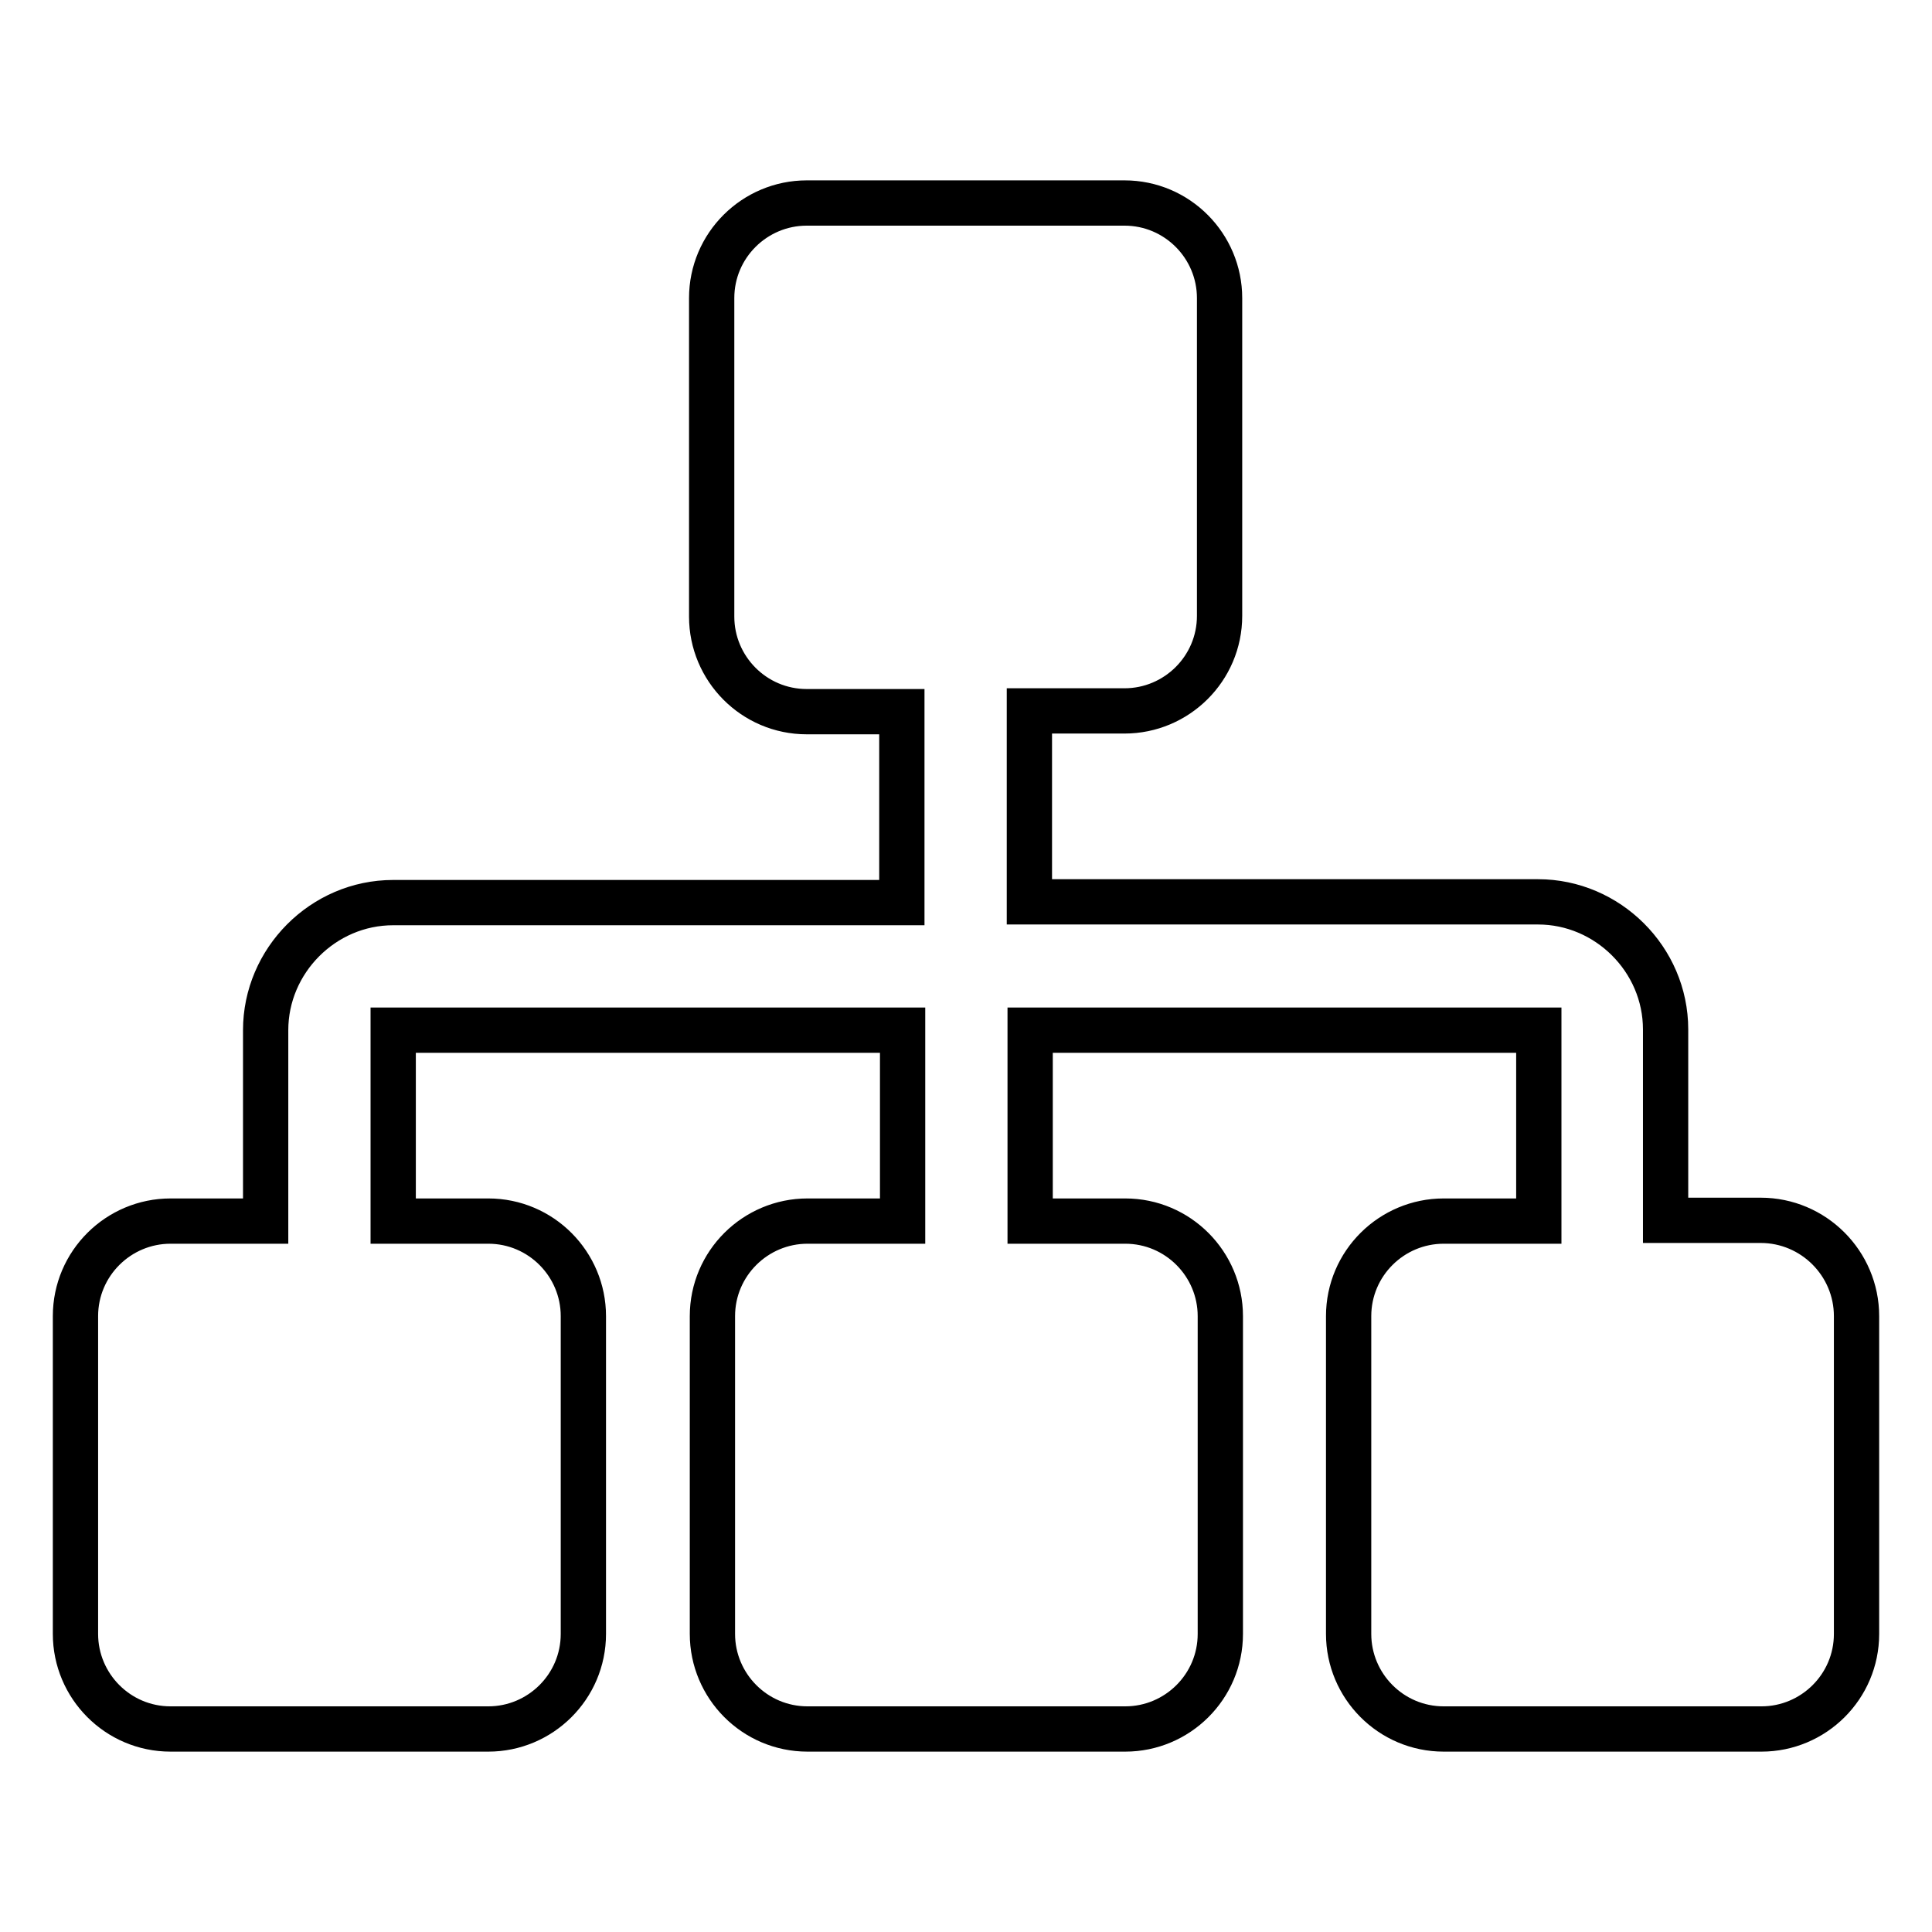
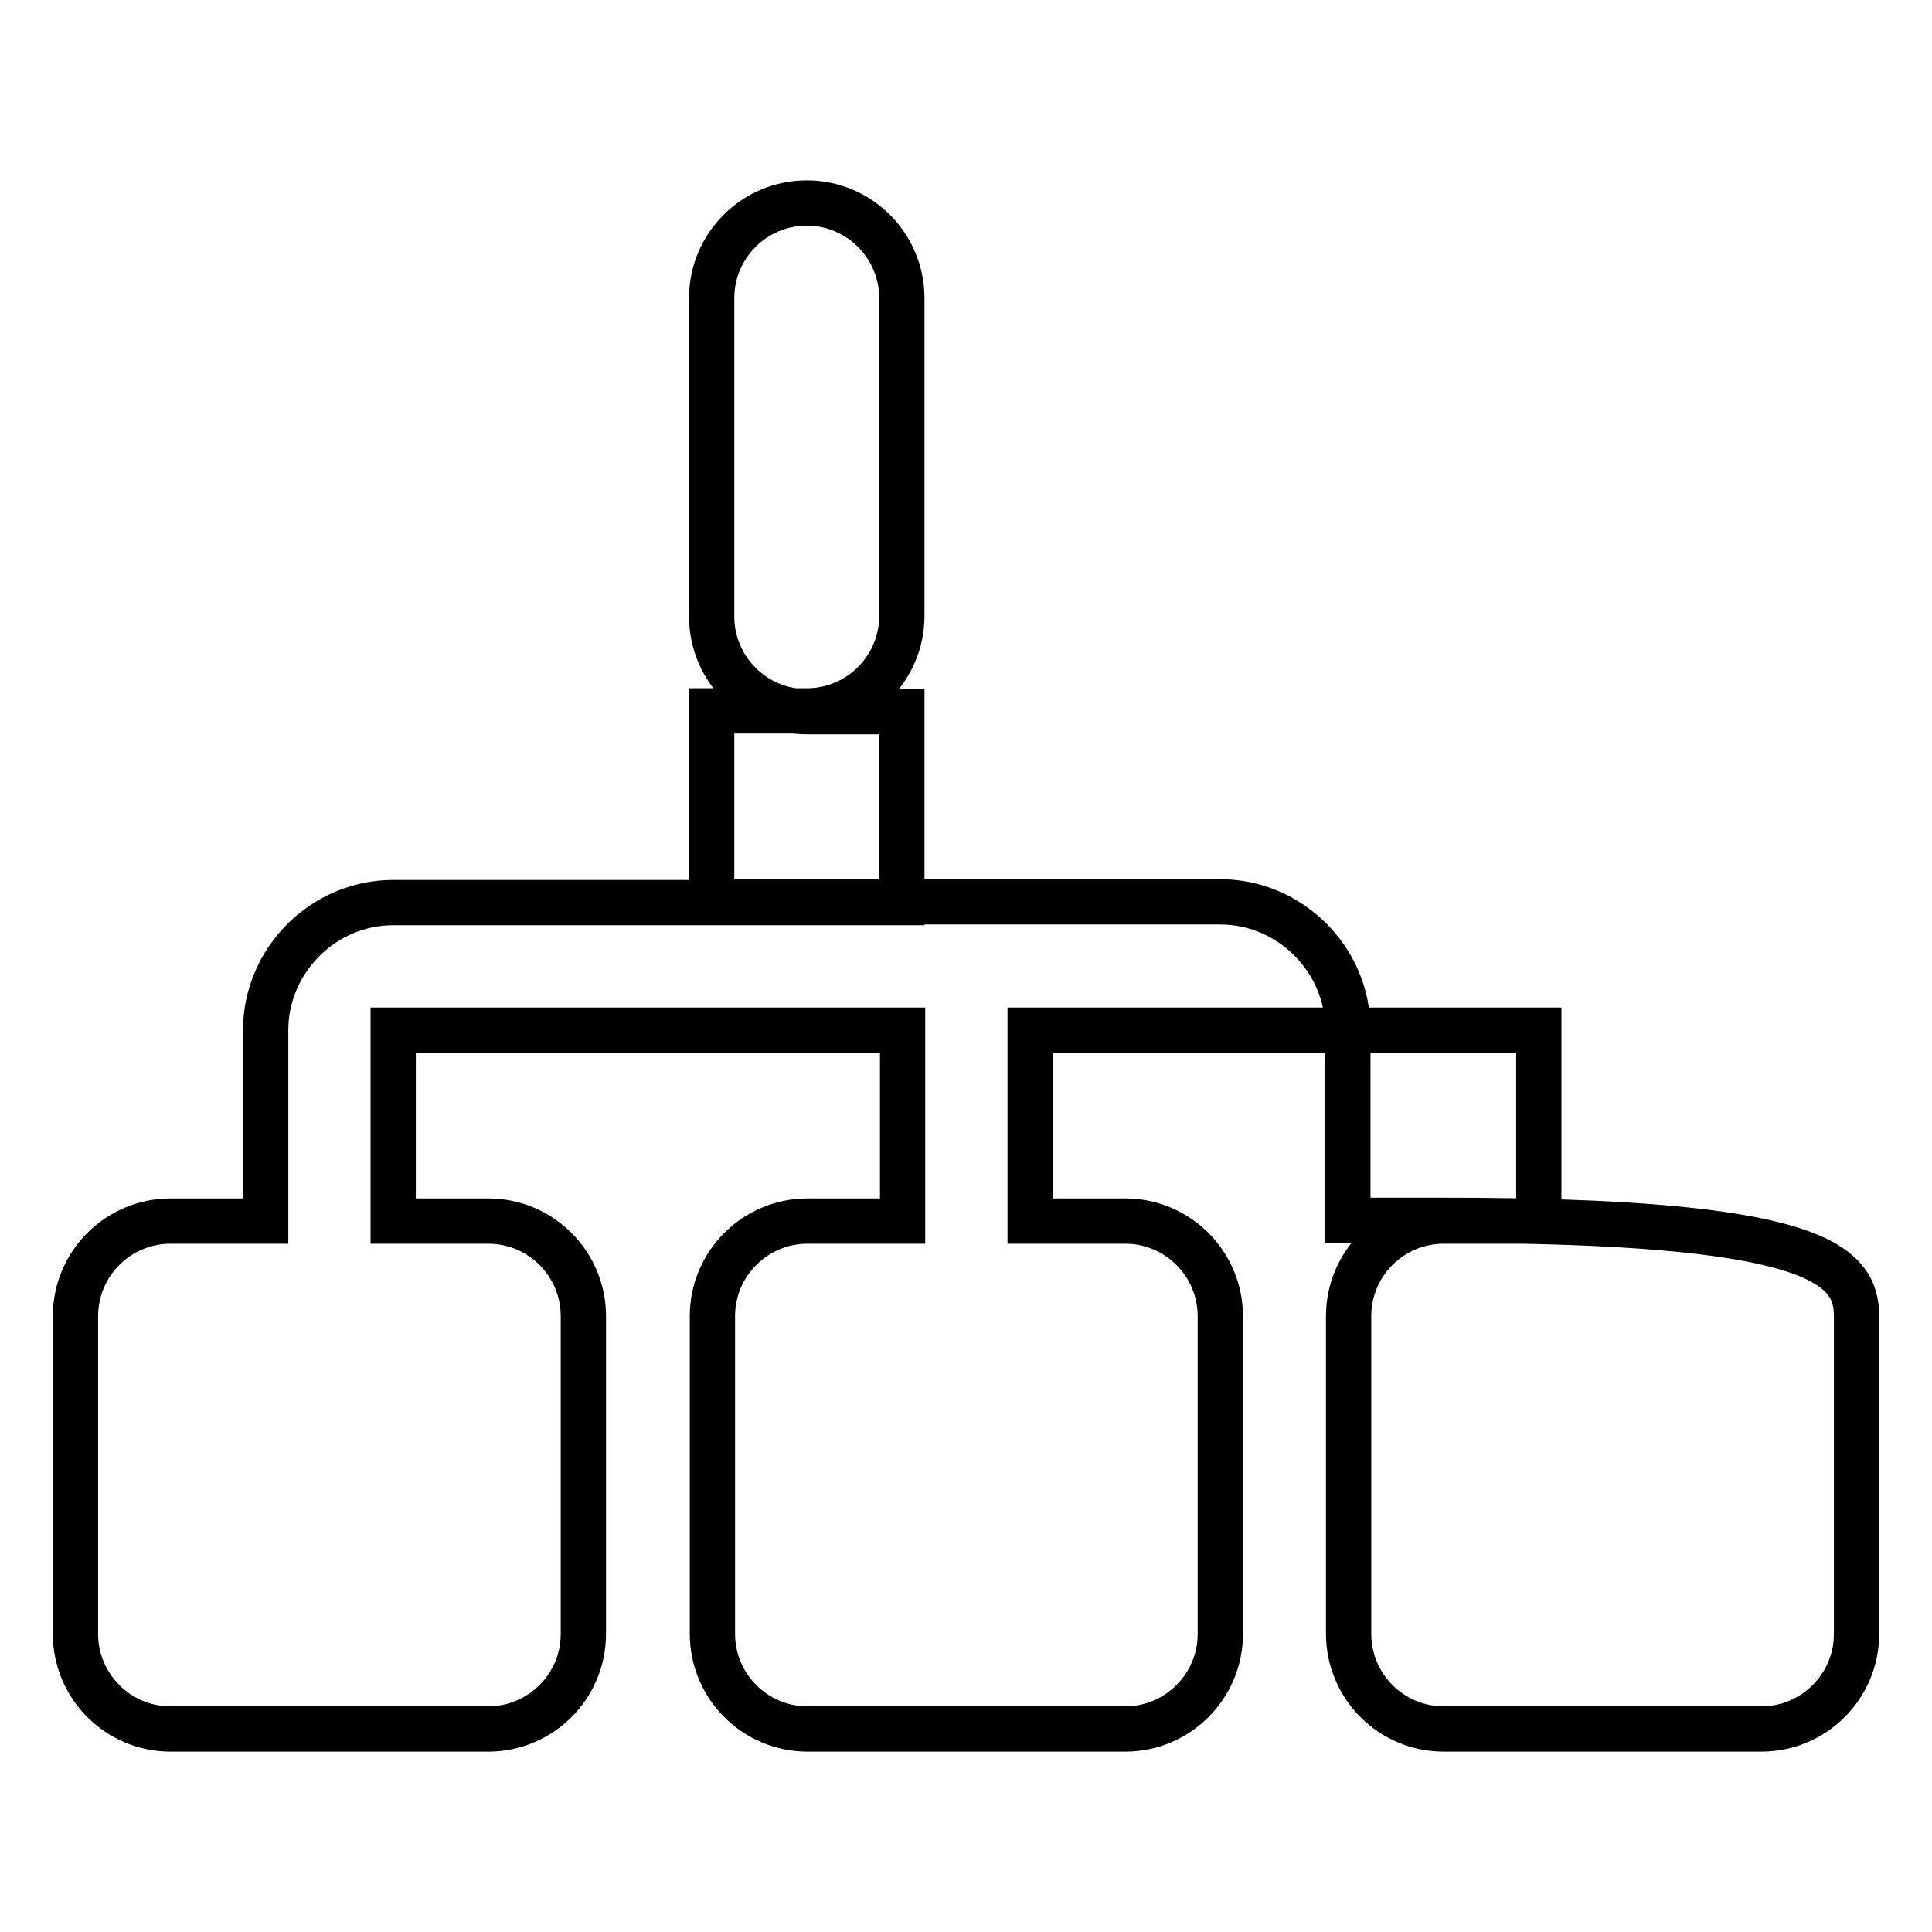
<svg xmlns="http://www.w3.org/2000/svg" version="1.1" x="0px" y="0px" viewBox="0 0 256 256" enable-background="new 0 0 256 256" xml:space="preserve">
  <g>
-     <path stroke-width="6" fill-opacity="0" stroke="#000000" d="M246,174.4v42.1c0,7-5.7,12.6-12.6,12.6h-42.1c-7,0-12.6-5.7-12.6-12.6v-42.1c0-7,5.7-12.6,12.6-12.6h12.6 v-25.3h-67.4v25.3h12.6c7,0,12.6,5.7,12.6,12.6v42.1c0,7-5.7,12.6-12.6,12.6h-42.1c-7,0-12.6-5.7-12.6-12.6v-42.1 c0-7,5.7-12.6,12.6-12.6h12.6v-25.3H52.1v25.3h12.6c7,0,12.6,5.7,12.6,12.6l0,0v42.1c0,7-5.7,12.6-12.6,12.6H22.6 c-7,0-12.6-5.7-12.6-12.6v-42.1c0-7,5.7-12.6,12.6-12.6h12.6v-25.3c0-9.2,7.6-16.9,16.9-16.9h67.4V94.3h-12.6 c-7,0-12.6-5.7-12.6-12.6V39.5c0-7,5.7-12.6,12.6-12.6l0,0h42.1c7,0,12.6,5.7,12.6,12.6v42.1c0,7-5.7,12.6-12.6,12.6h-12.6v25.3 h67.4c9.2,0,16.9,7.6,16.9,16.9v25.3h12.6C240.3,161.7,246,167.4,246,174.4L246,174.4z" />
+     <path stroke-width="6" fill-opacity="0" stroke="#000000" d="M246,174.4v42.1c0,7-5.7,12.6-12.6,12.6h-42.1c-7,0-12.6-5.7-12.6-12.6v-42.1c0-7,5.7-12.6,12.6-12.6h12.6 v-25.3h-67.4v25.3h12.6c7,0,12.6,5.7,12.6,12.6v42.1c0,7-5.7,12.6-12.6,12.6h-42.1c-7,0-12.6-5.7-12.6-12.6v-42.1 c0-7,5.7-12.6,12.6-12.6h12.6v-25.3H52.1v25.3h12.6c7,0,12.6,5.7,12.6,12.6l0,0v42.1c0,7-5.7,12.6-12.6,12.6H22.6 c-7,0-12.6-5.7-12.6-12.6v-42.1c0-7,5.7-12.6,12.6-12.6h12.6v-25.3c0-9.2,7.6-16.9,16.9-16.9h67.4V94.3h-12.6 c-7,0-12.6-5.7-12.6-12.6V39.5c0-7,5.7-12.6,12.6-12.6l0,0c7,0,12.6,5.7,12.6,12.6v42.1c0,7-5.7,12.6-12.6,12.6h-12.6v25.3 h67.4c9.2,0,16.9,7.6,16.9,16.9v25.3h12.6C240.3,161.7,246,167.4,246,174.4L246,174.4z" />
  </g>
</svg>